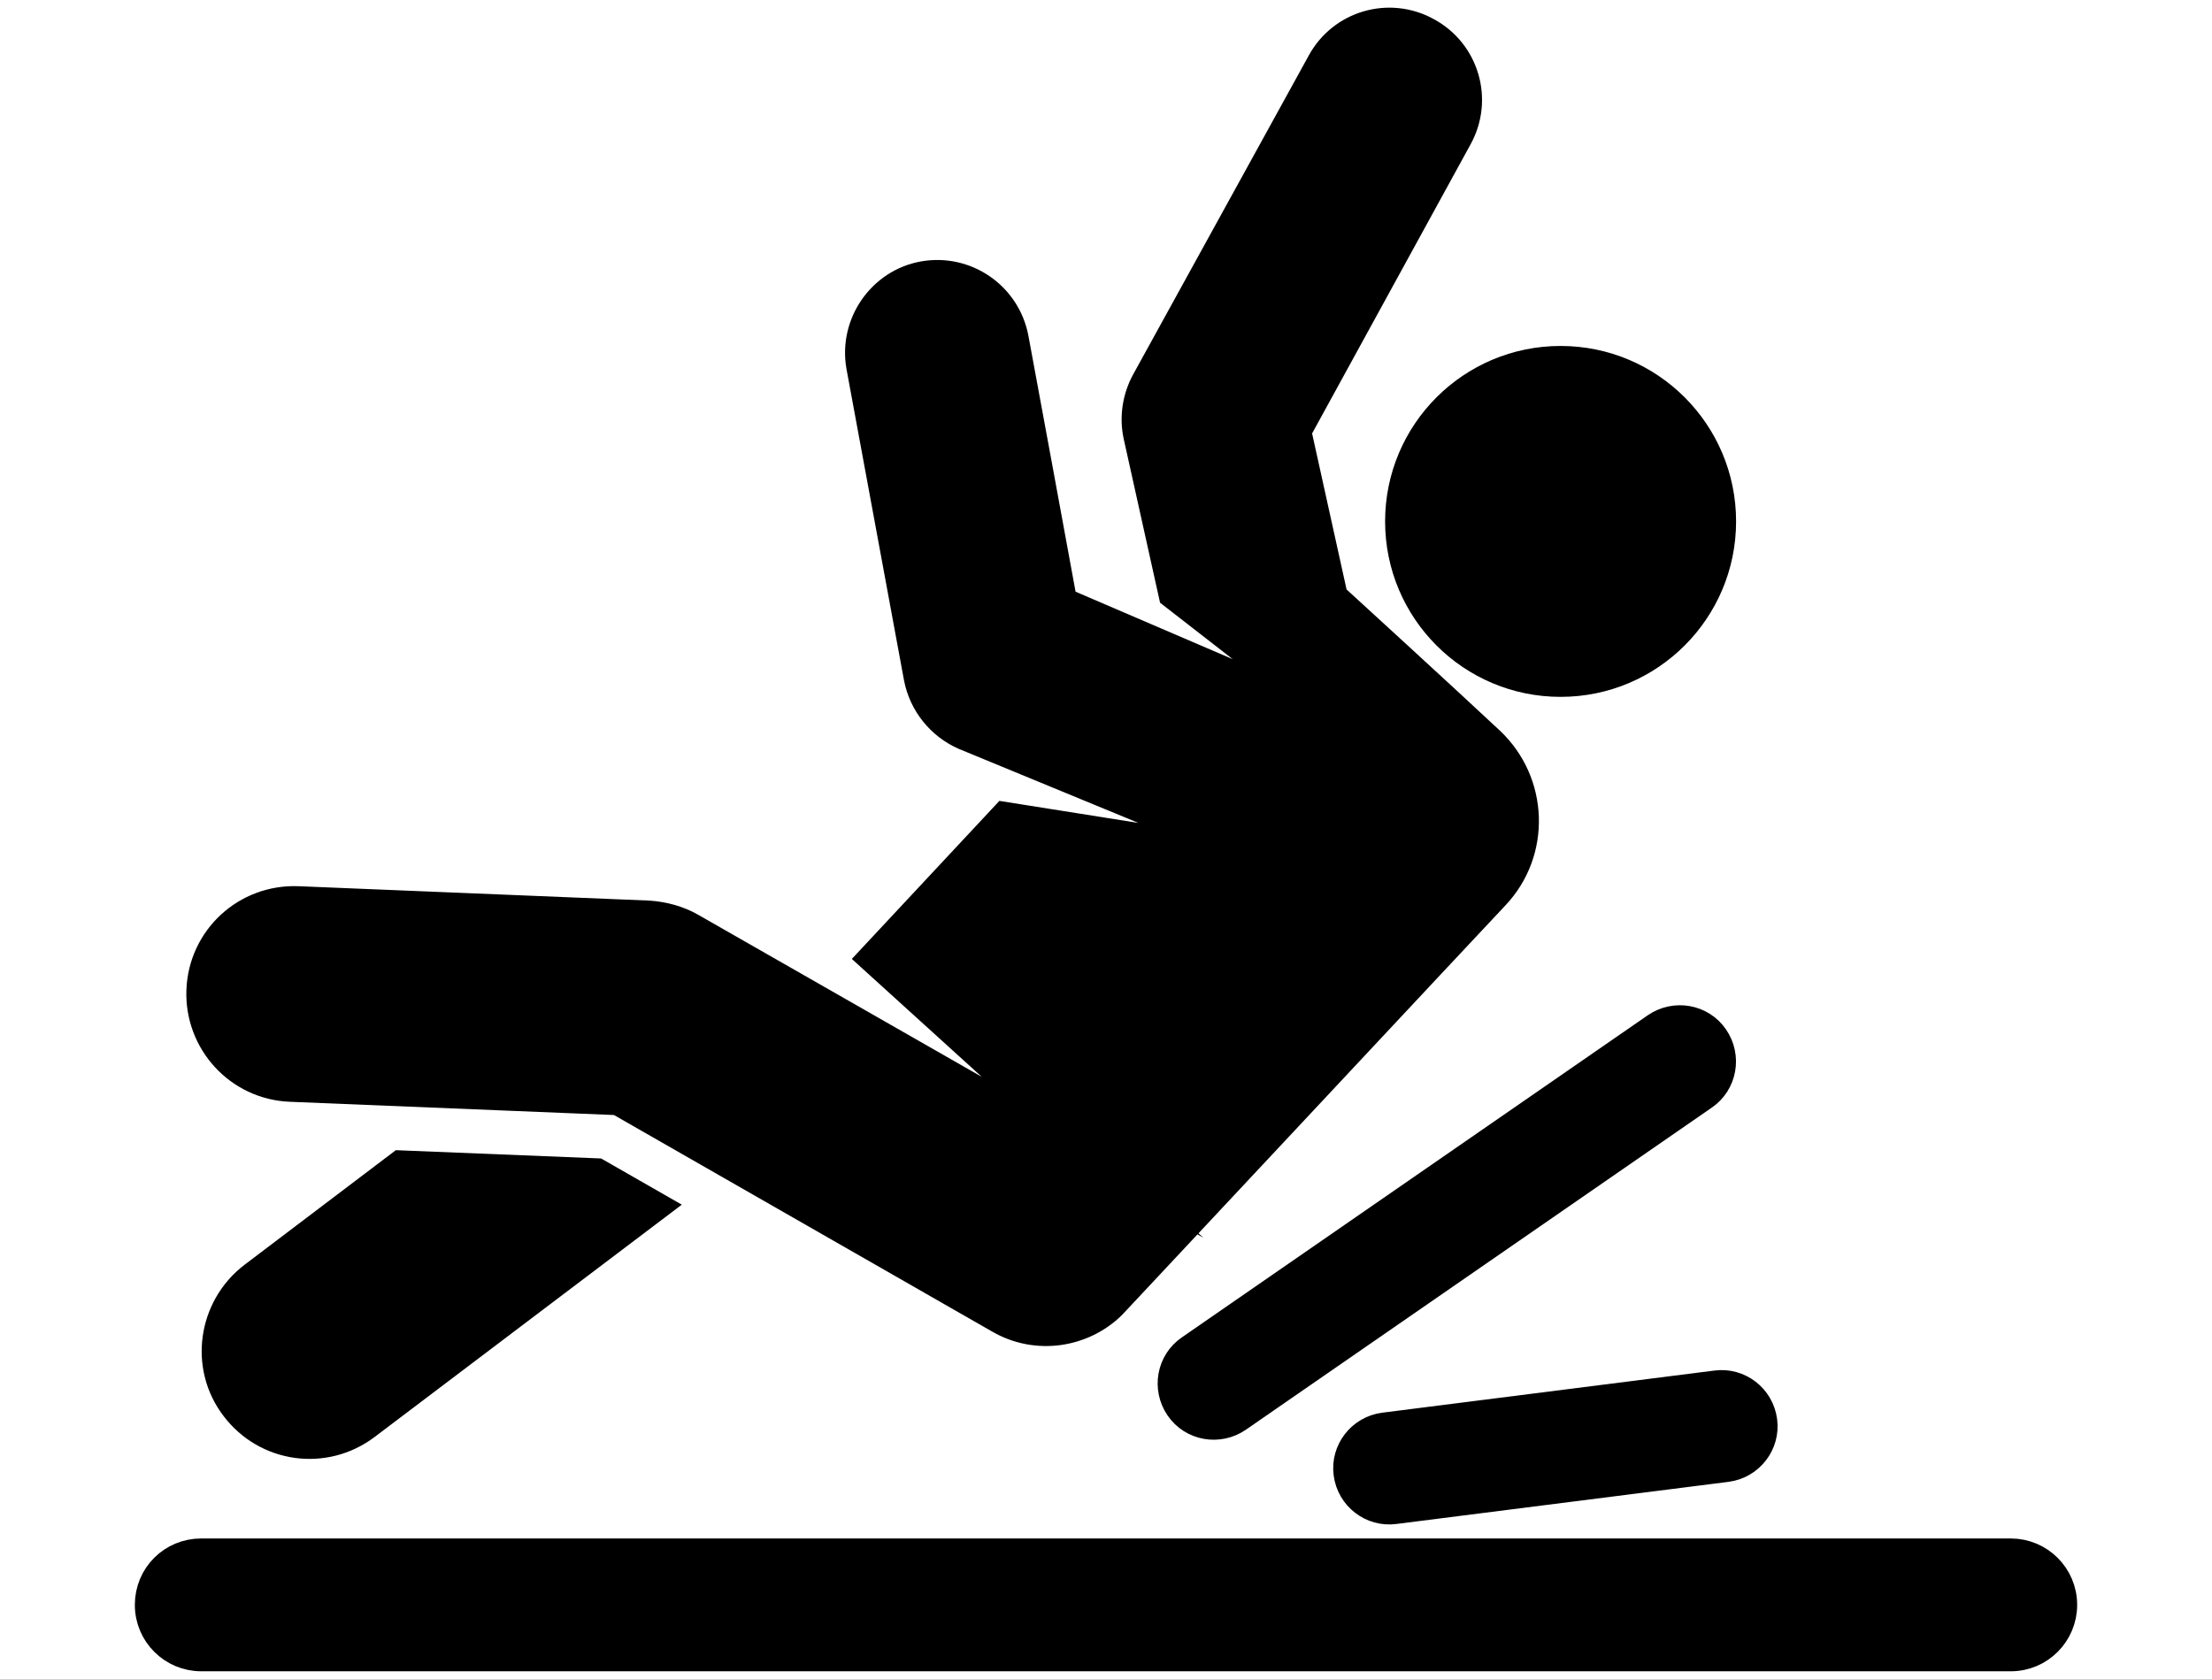
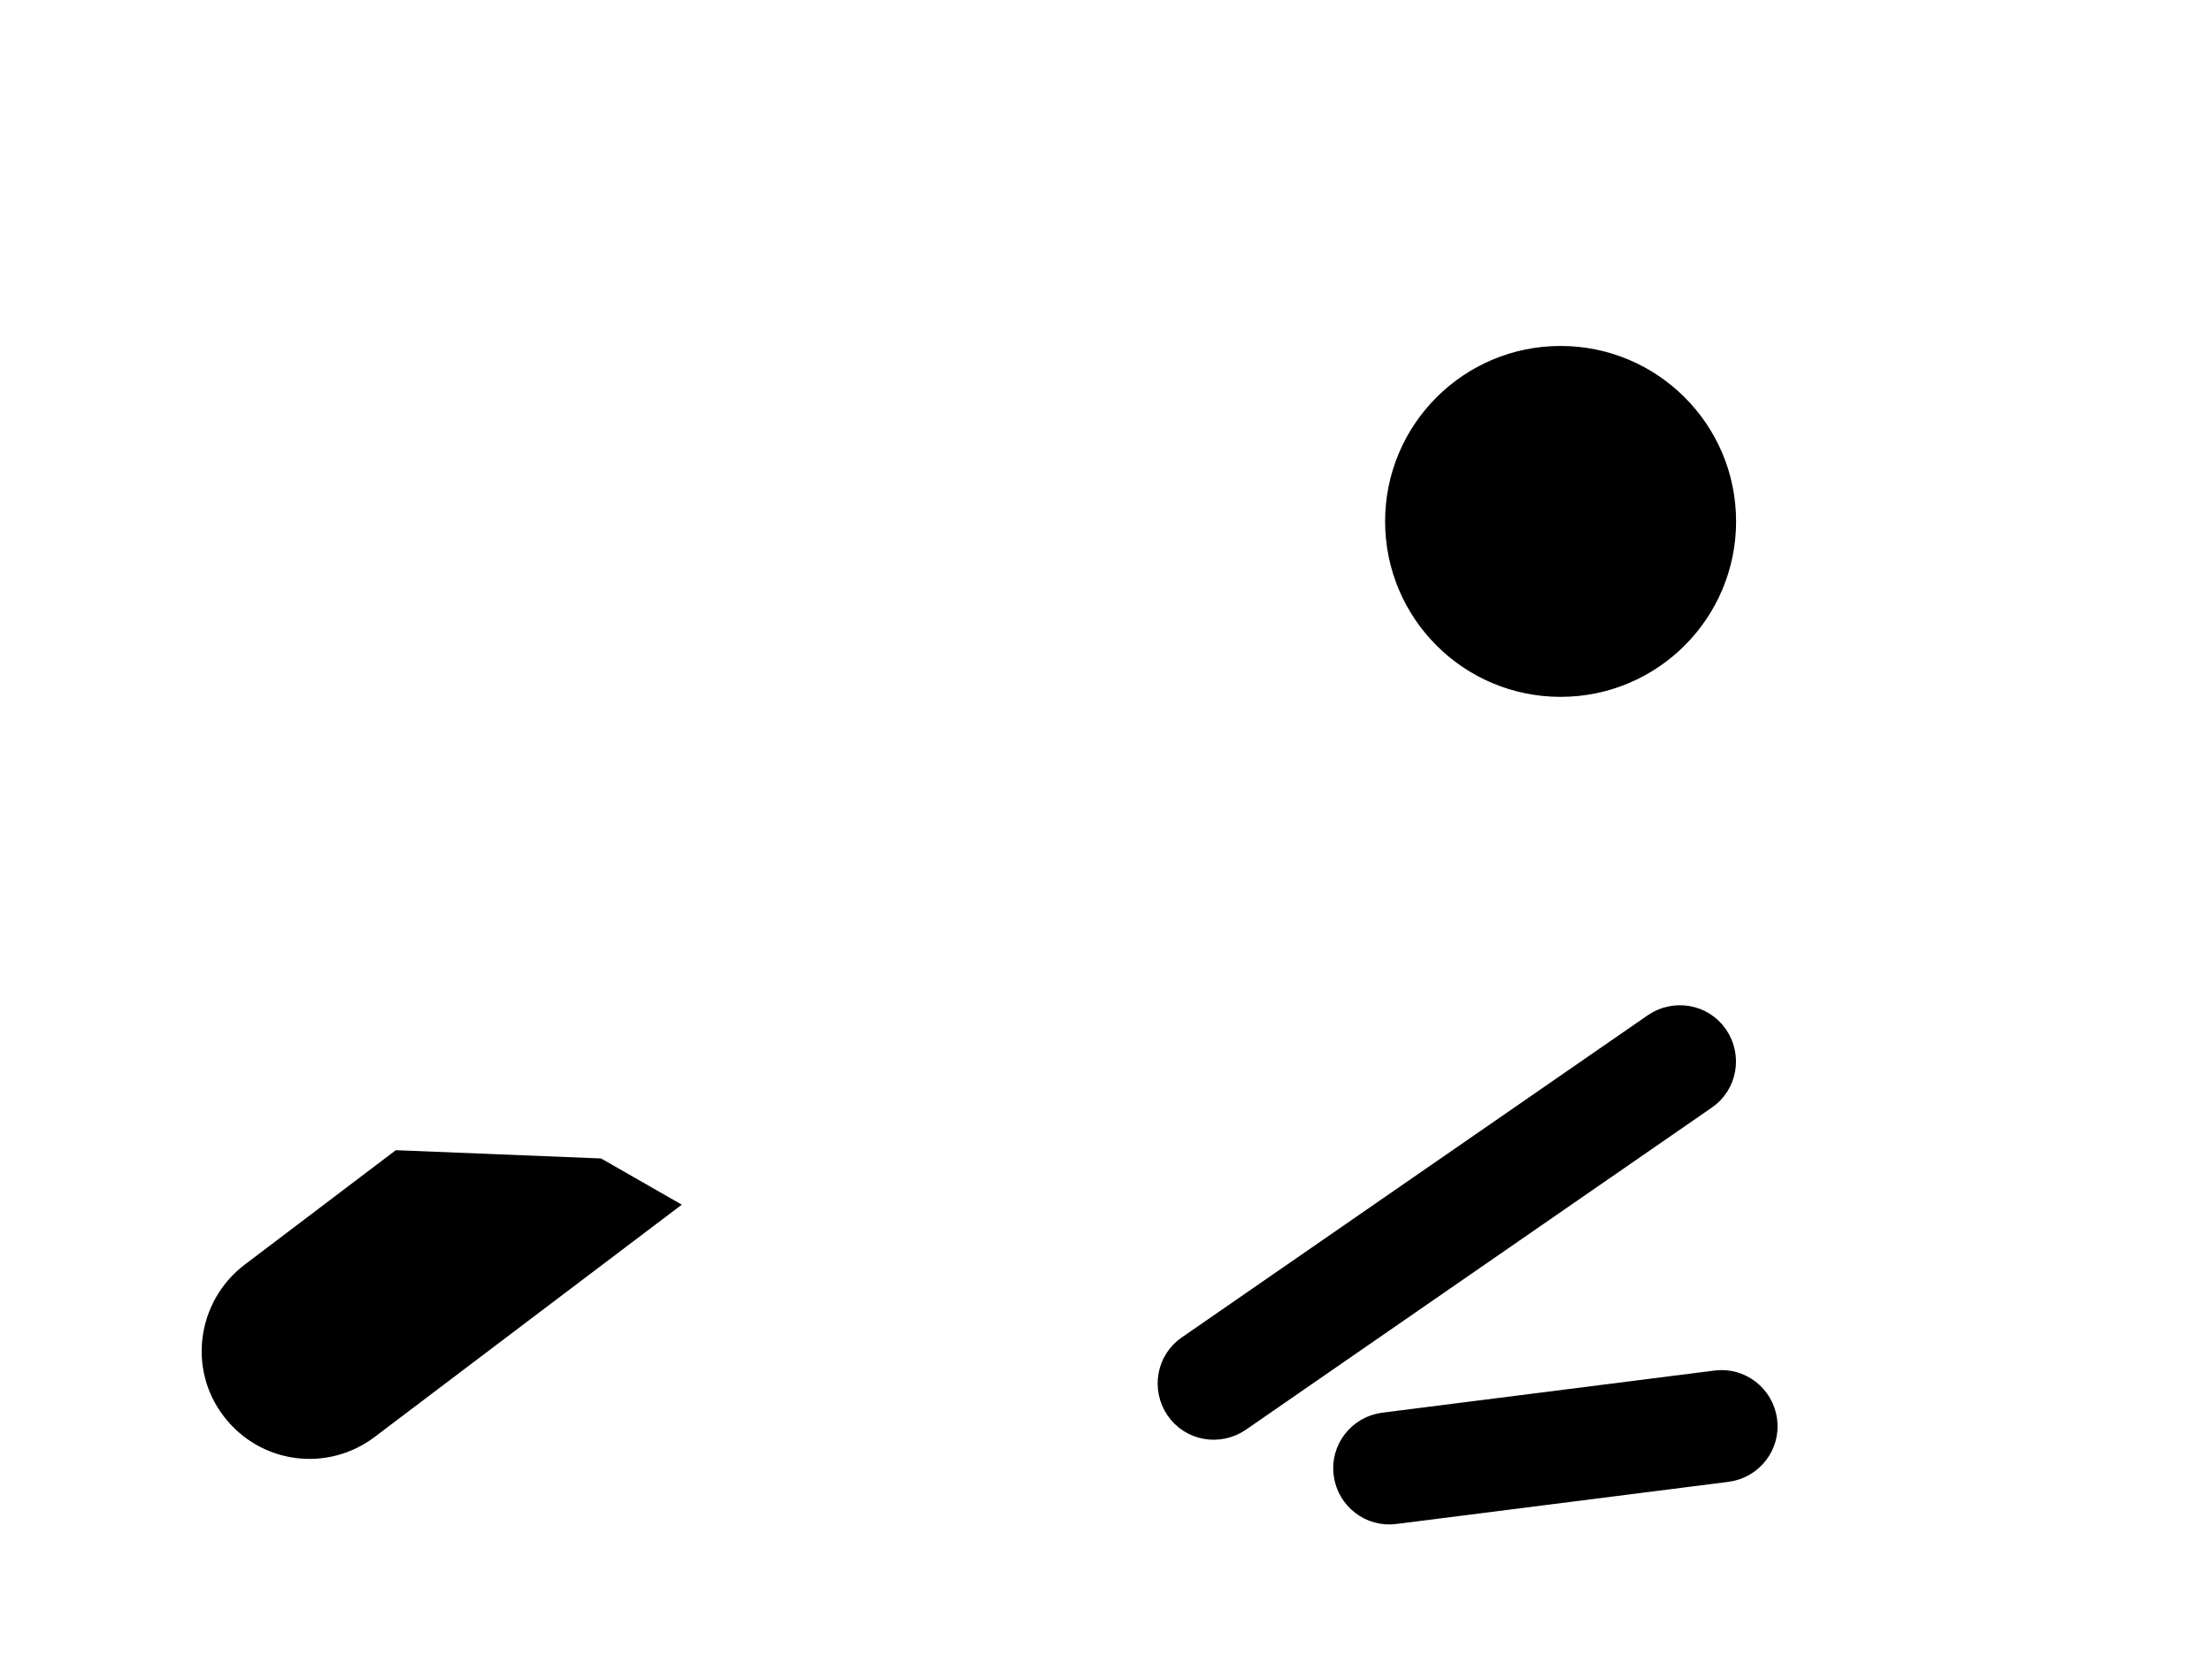
<svg xmlns="http://www.w3.org/2000/svg" version="1.1" id="Layer_1" x="0px" y="0px" viewBox="0 0 446.2 338.7" style="enable-background:new 0 0 446.2 338.7;" xml:space="preserve">
  <style type="text/css"> .st0{stroke:#000000;stroke-width:6;stroke-miterlimit:10;} </style>
  <g>
    <g id="XMLID_809_">
      <path id="XMLID_908_" class="st0" d="M47.5,283.9c6.3,8.3,18,9.9,26.3,3.6l58.3-44.1l-11.7-6.7l-39.6-1.6l-29.7,22.5 C42.9,263.9,41.2,275.7,47.5,283.9z" />
      <circle id="XMLID_1140_" class="st0" cx="314.8" cy="105.2" r="32.4" />
-       <path id="XMLID_1145_" class="st0" d="M294,27.7c4.2-7.6,1.4-17.1-6.2-21.2c-7.6-4.2-17.1-1.4-21.2,6.2L231.2,77 c-1.8,3.3-2.4,7.2-1.6,10.9l7.1,32L269,145l-54.7-23.5l0,0c-1.2-6.5-8.6-46.9-9.8-53.2c0,0,0,0,0,0c-1.6-8.5-9.7-14.1-18.2-12.6 c-8.4,1.5-14.1,9.7-12.6,18.2l5.8,31.4l5.8,31.4c1,5.2,4.5,9.5,9.2,11.6l0,0l59.9,24.7l-51.7-8.2l-26.6,28.5l44.3,40.2l0,0l0,0 l-81-46.3c-2.6-1.5-5.6-2.3-8.6-2.5l-70.7-2.9c-10.4-0.4-19.1,7.6-19.5,18c-0.4,10.3,7.6,19.1,18,19.5l66.1,2.7l77,44.1 c7.5,4.3,16.7,2.8,22.5-2.9l0,0c3.6-3.8,73.5-78.6,77.3-82.6c8.3-8.8,7.8-22.7-1-31c-8.2-7.7-31.6-29.1-31.6-29.1l-7.4-33.5 L294,27.7z" />
-       <path id="XMLID_1146_" class="st0" d="M30.2,323.8c0,5.8,4.7,10.4,10.4,10.4h365c5.8,0,10.4-4.7,10.4-10.4 c0-5.8-4.7-10.4-10.4-10.4h-365C34.8,313.4,30.2,318,30.2,323.8z" />
      <path id="XMLID_1147_" class="st0" d="M240.1,272.3c-3.8,2.6-4.7,7.8-2.1,11.6c2.6,3.8,7.8,4.7,11.6,2.1l94-65 c3.8-2.6,4.7-7.8,2.1-11.6c-2.6-3.8-7.8-4.7-11.6-2.1L240.1,272.3z" />
      <path id="XMLID_1148_" class="st0" d="M355.5,286.7c-0.6-4.6-4.8-7.8-9.3-7.2l-67,8.5c-4.6,0.6-7.8,4.8-7.2,9.3 c0.6,4.6,4.8,7.8,9.3,7.2l67-8.5C352.9,295.4,356.1,291.2,355.5,286.7z" />
    </g>
  </g>
</svg>